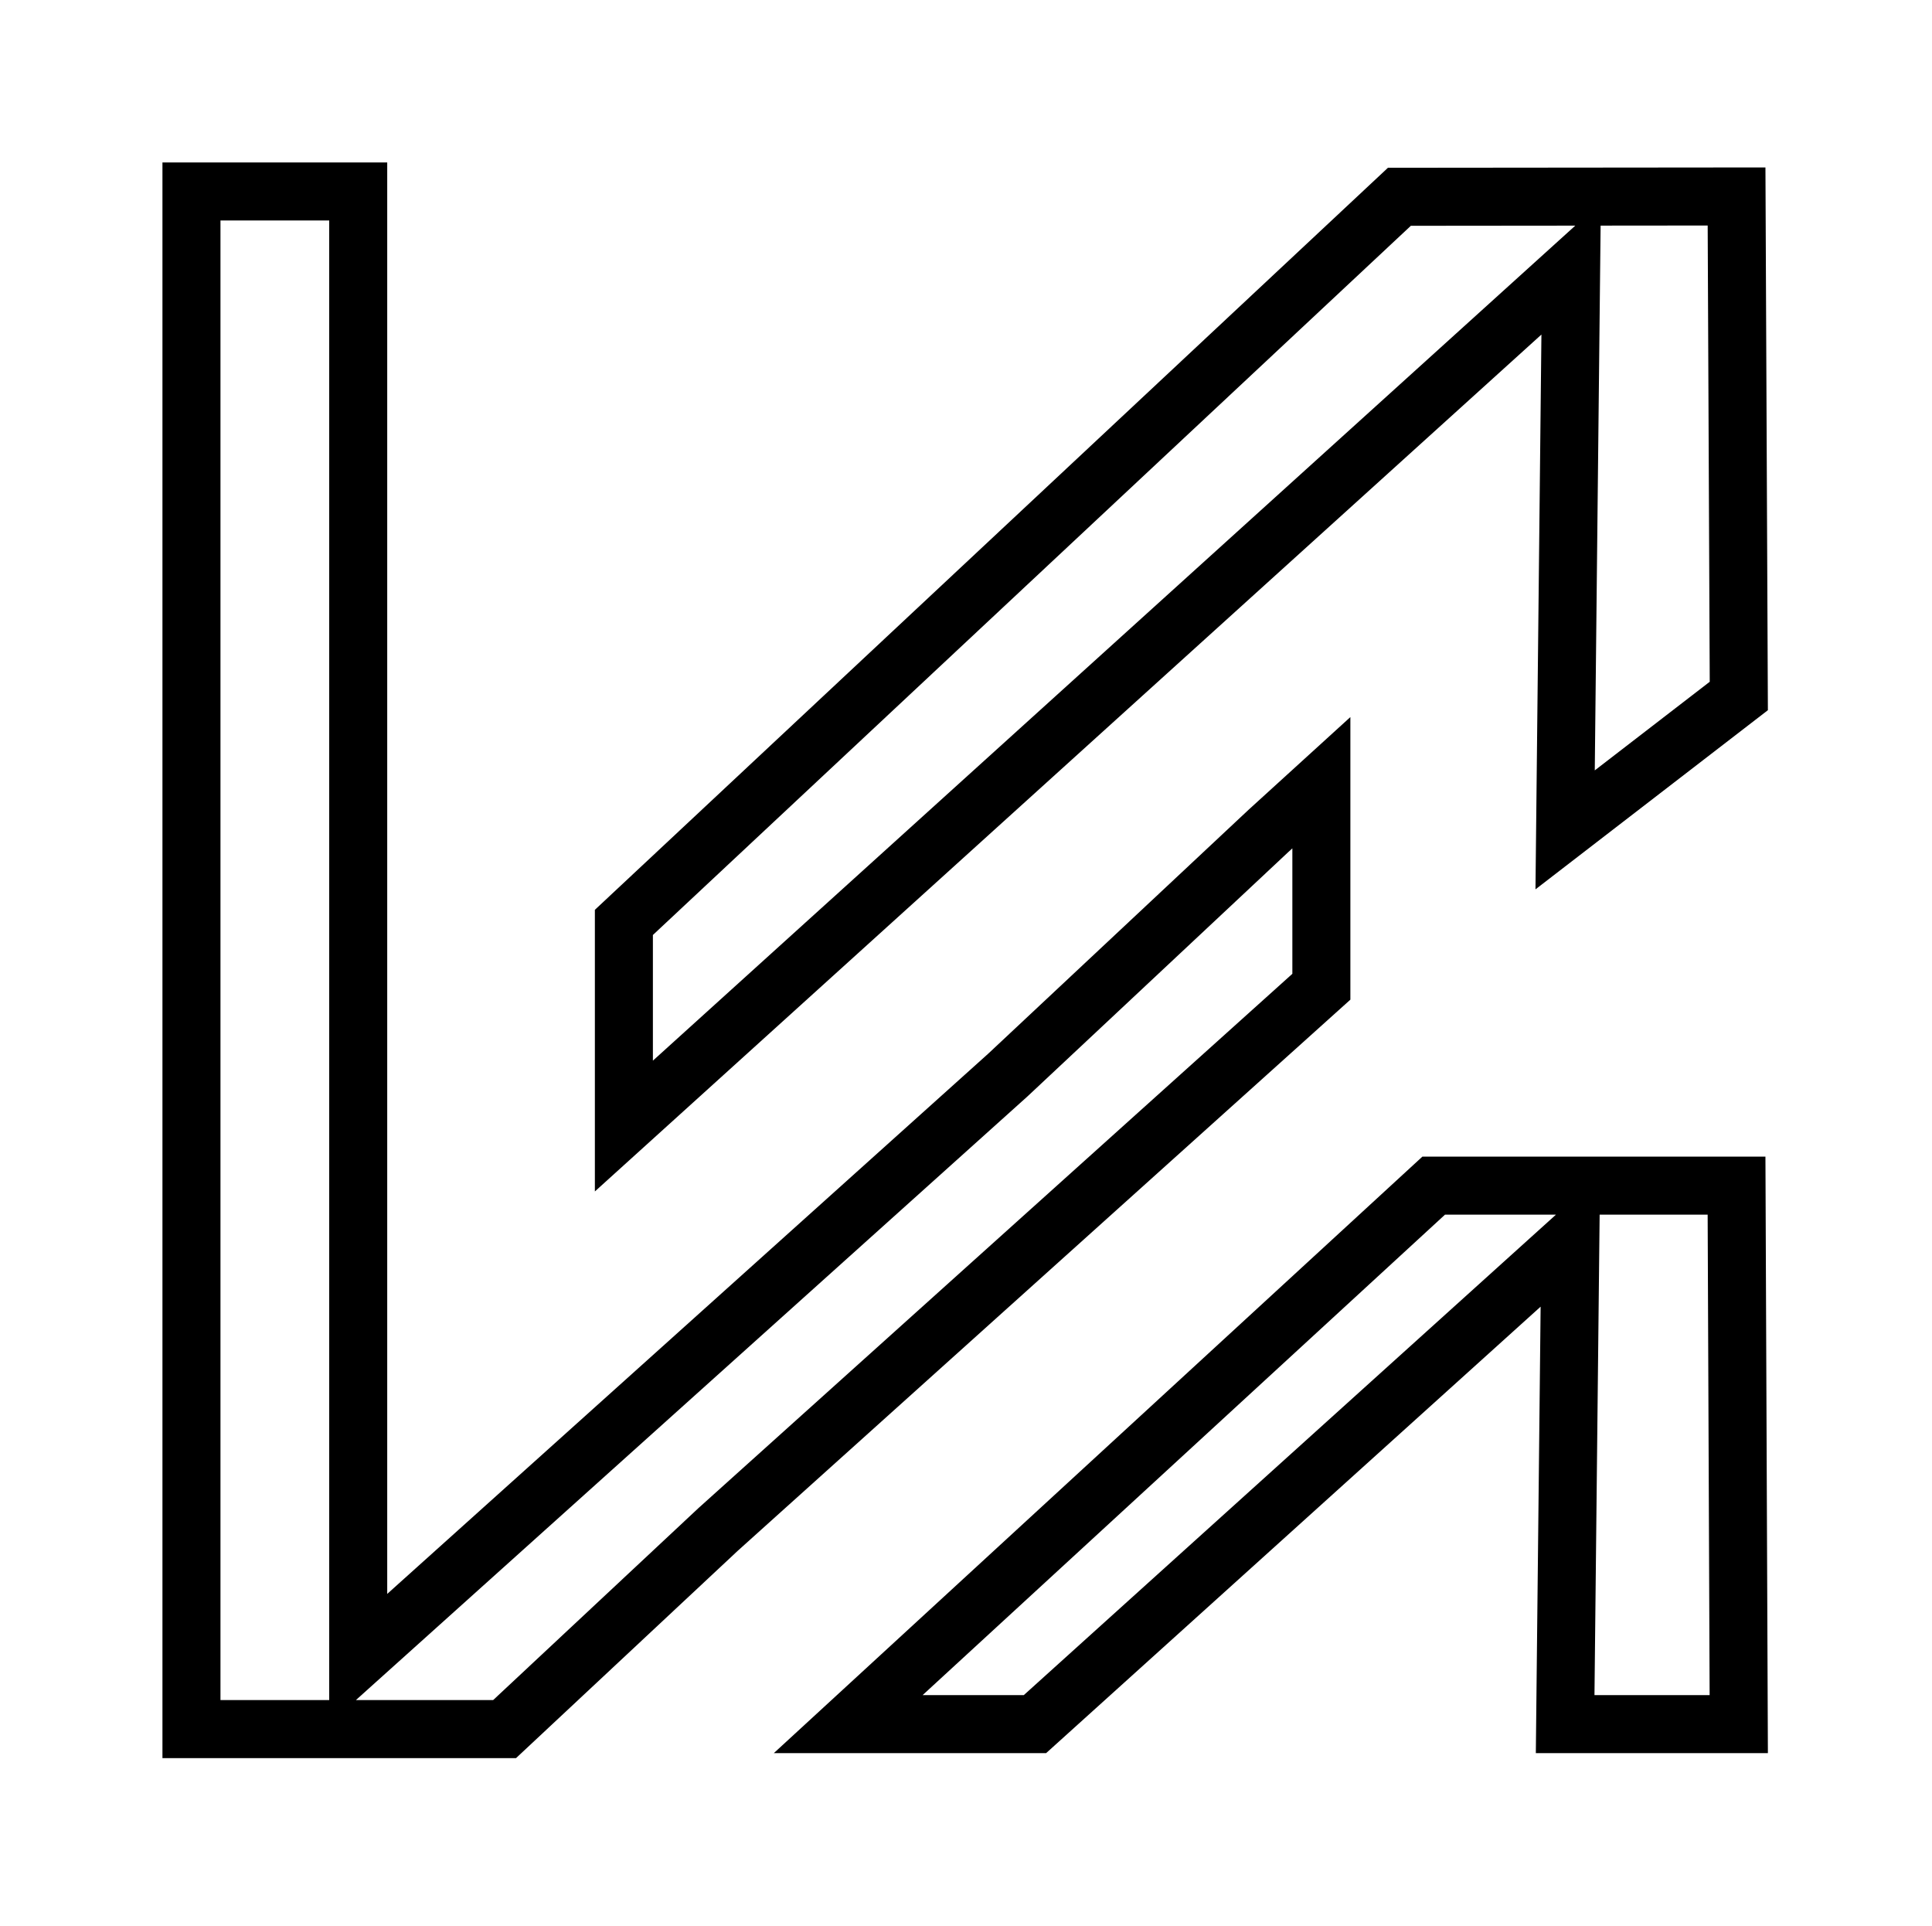
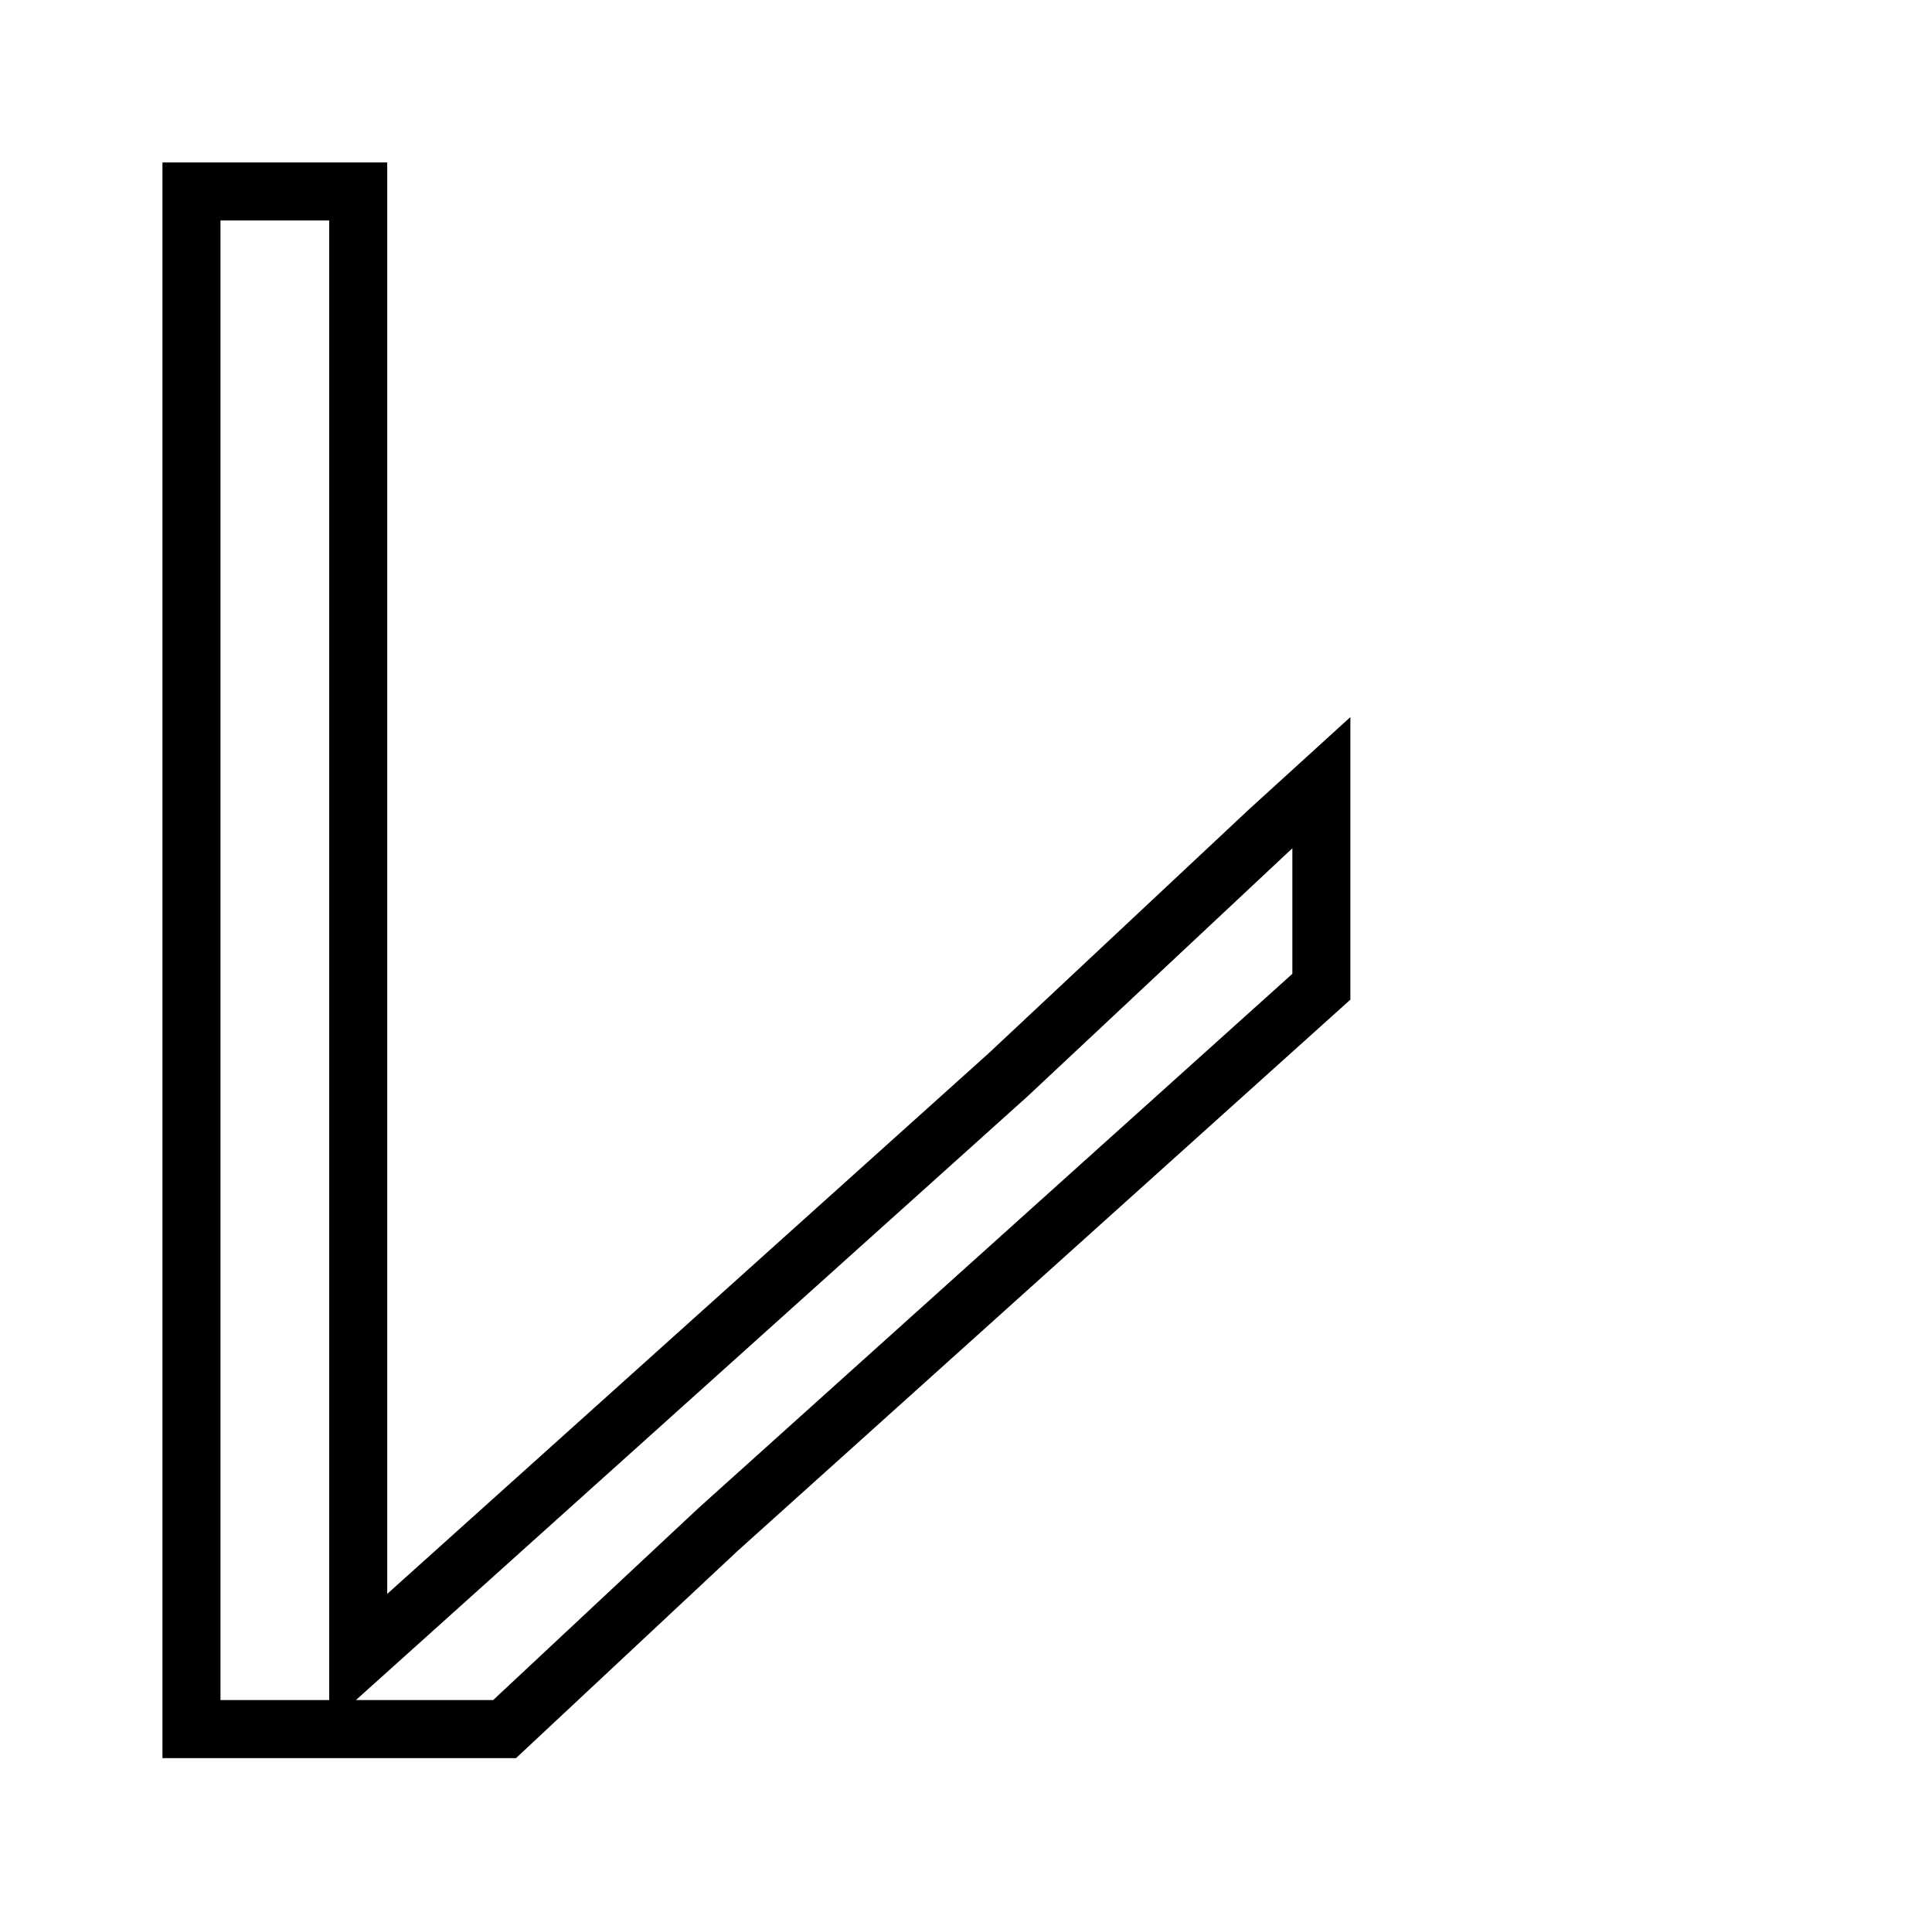
<svg xmlns="http://www.w3.org/2000/svg" width="333" height="332" viewBox="0 0 333 332" fill="none">
-   <path d="M146.197 297.144L247.11 204.34H299.311L299.693 297.144H269.77L270.542 225.249L270.665 213.835L262.192 221.484L178.383 297.144H146.197Z" stroke="black" stroke-width="10" />
-   <path d="M262.324 53.952L107.533 194.067V158.971L241.198 33.915L299.314 33.861L299.702 119.948L269.765 143.022L270.679 57.712L270.802 46.278L262.324 53.952Z" stroke="black" stroke-width="10" />
-   <path d="M86.97 298H33V33H61.742V274.7V285.917L70.084 278.419L173.684 185.303L173.723 185.268L173.76 185.233L218.599 143.229L227.751 134.896V170.057L123.82 263.547L123.784 263.579L123.749 263.612L86.97 298Z" stroke="black" stroke-width="10" />
+   <path d="M86.97 298H33V33H61.742V274.7V285.917L70.084 278.419L173.684 185.303L173.76 185.233L218.599 143.229L227.751 134.896V170.057L123.82 263.547L123.784 263.579L123.749 263.612L86.97 298Z" stroke="black" stroke-width="10" />
</svg>